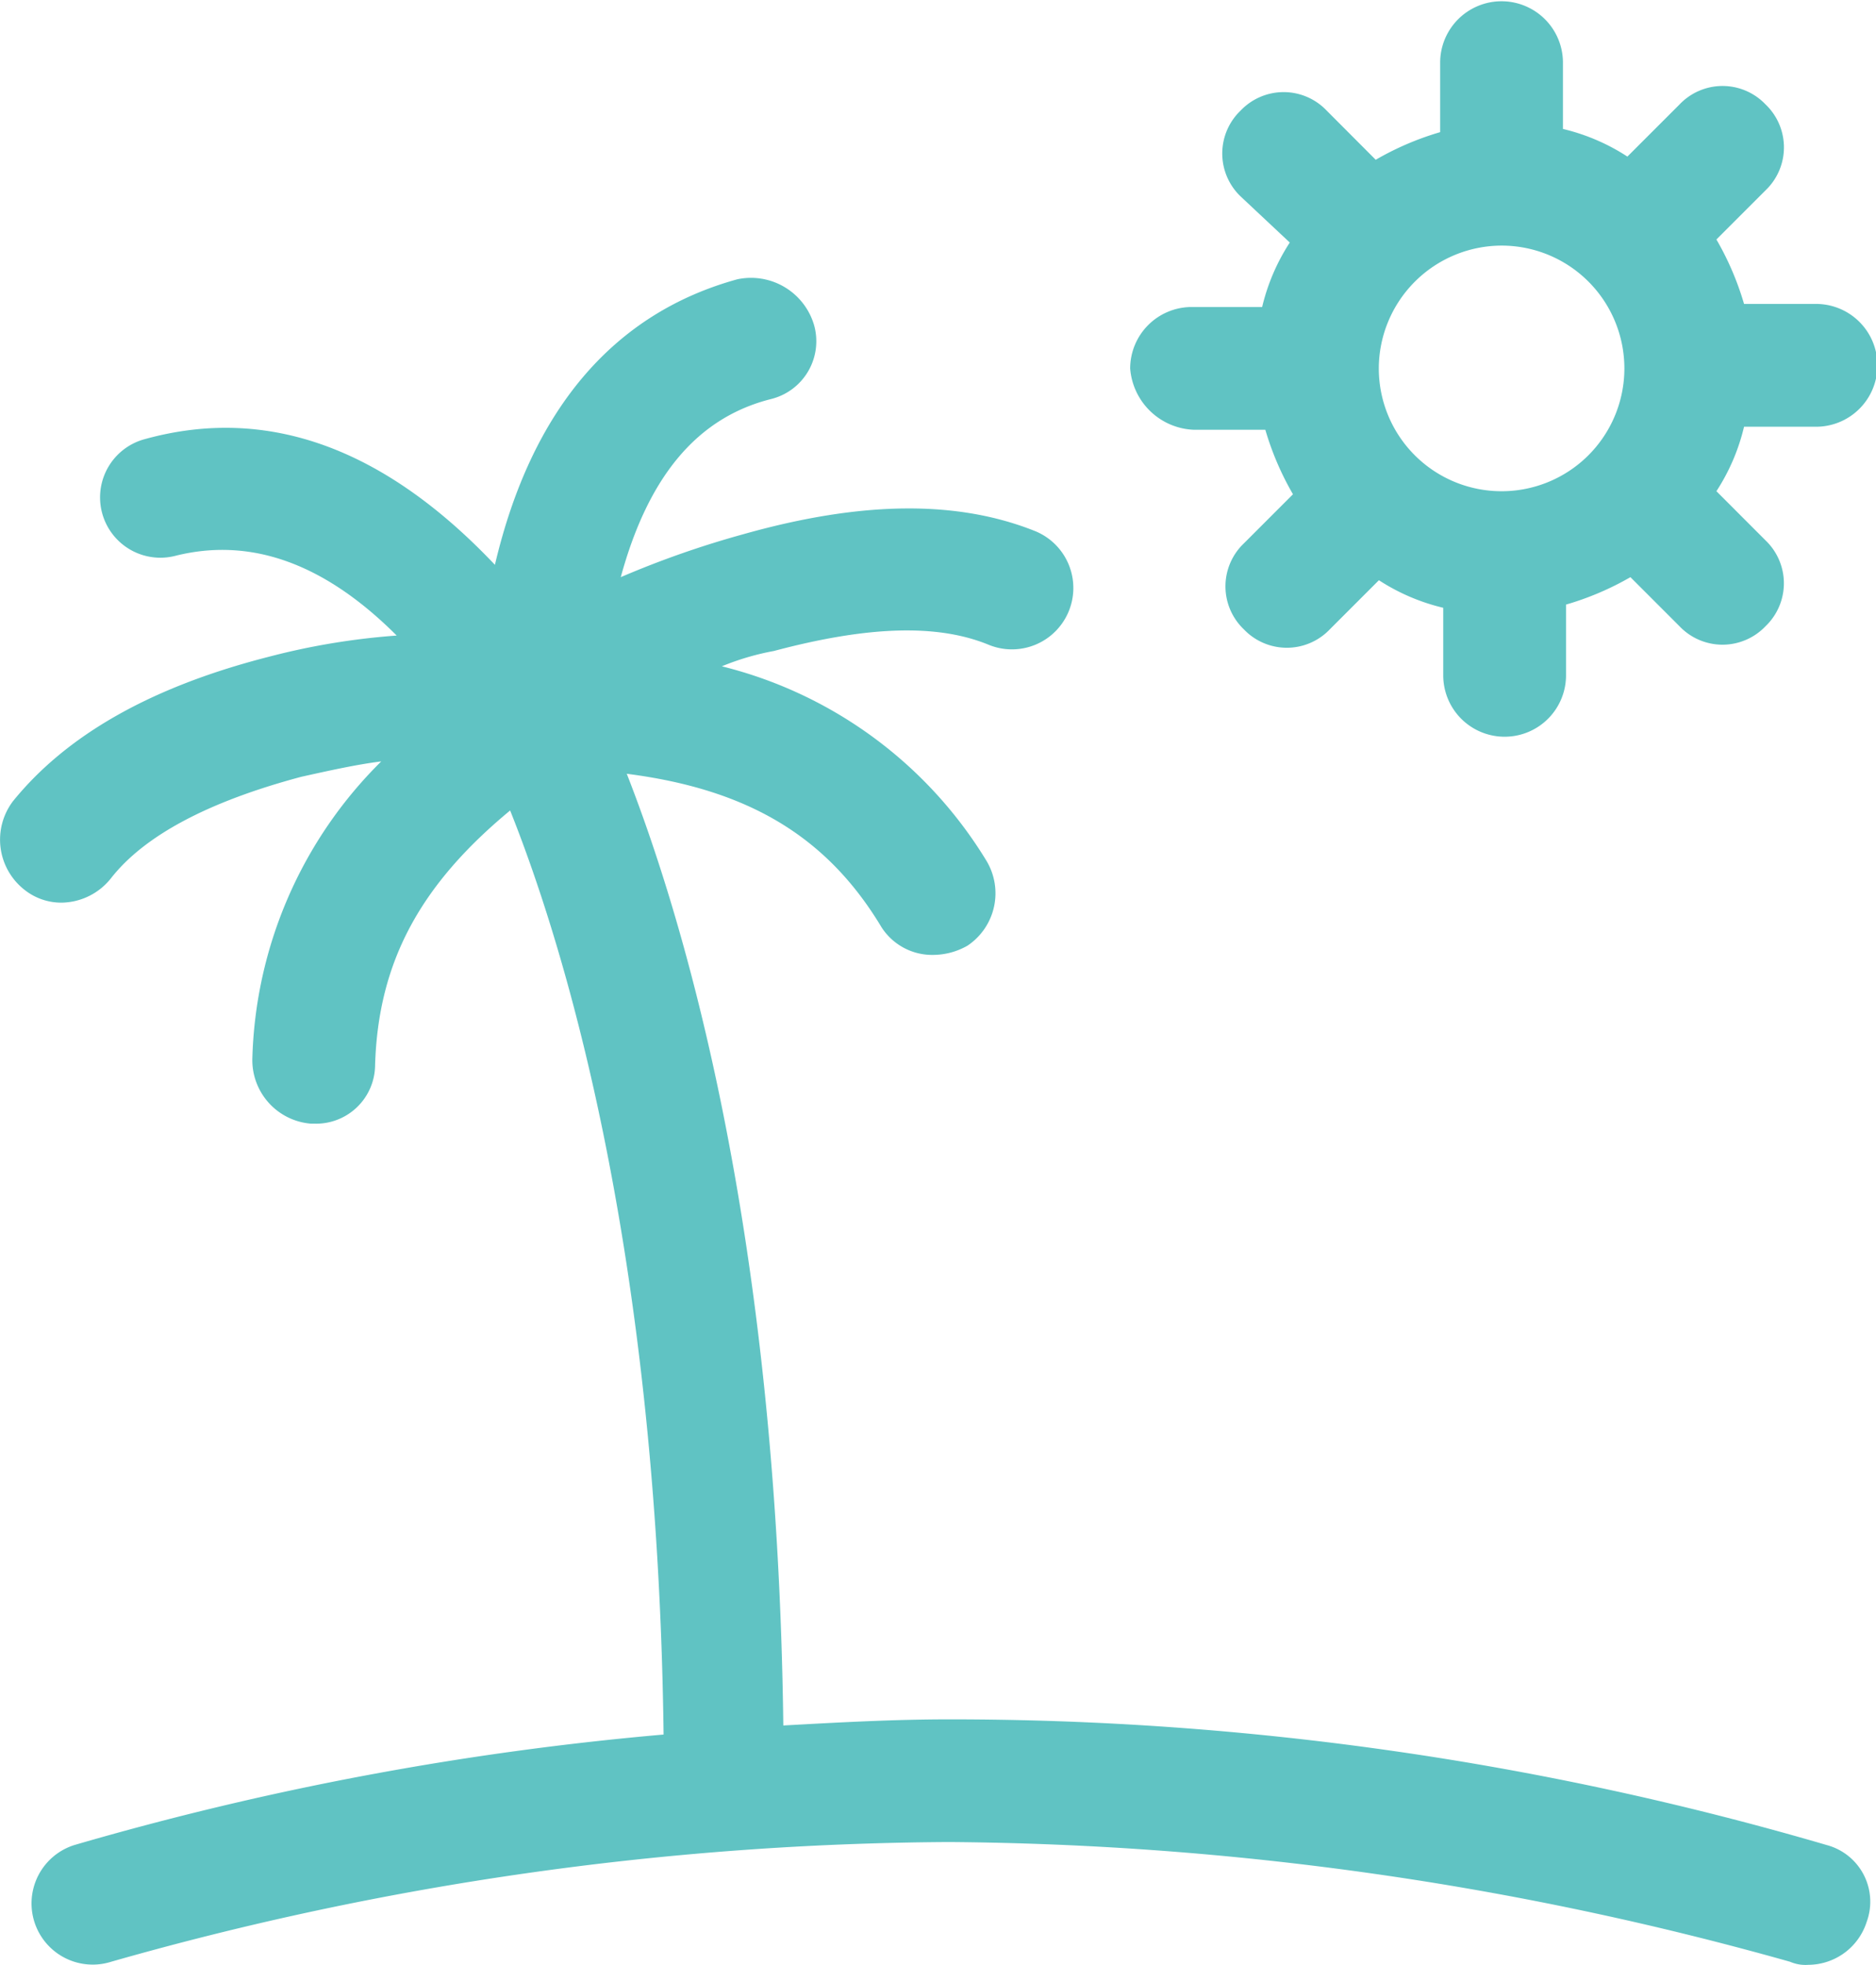
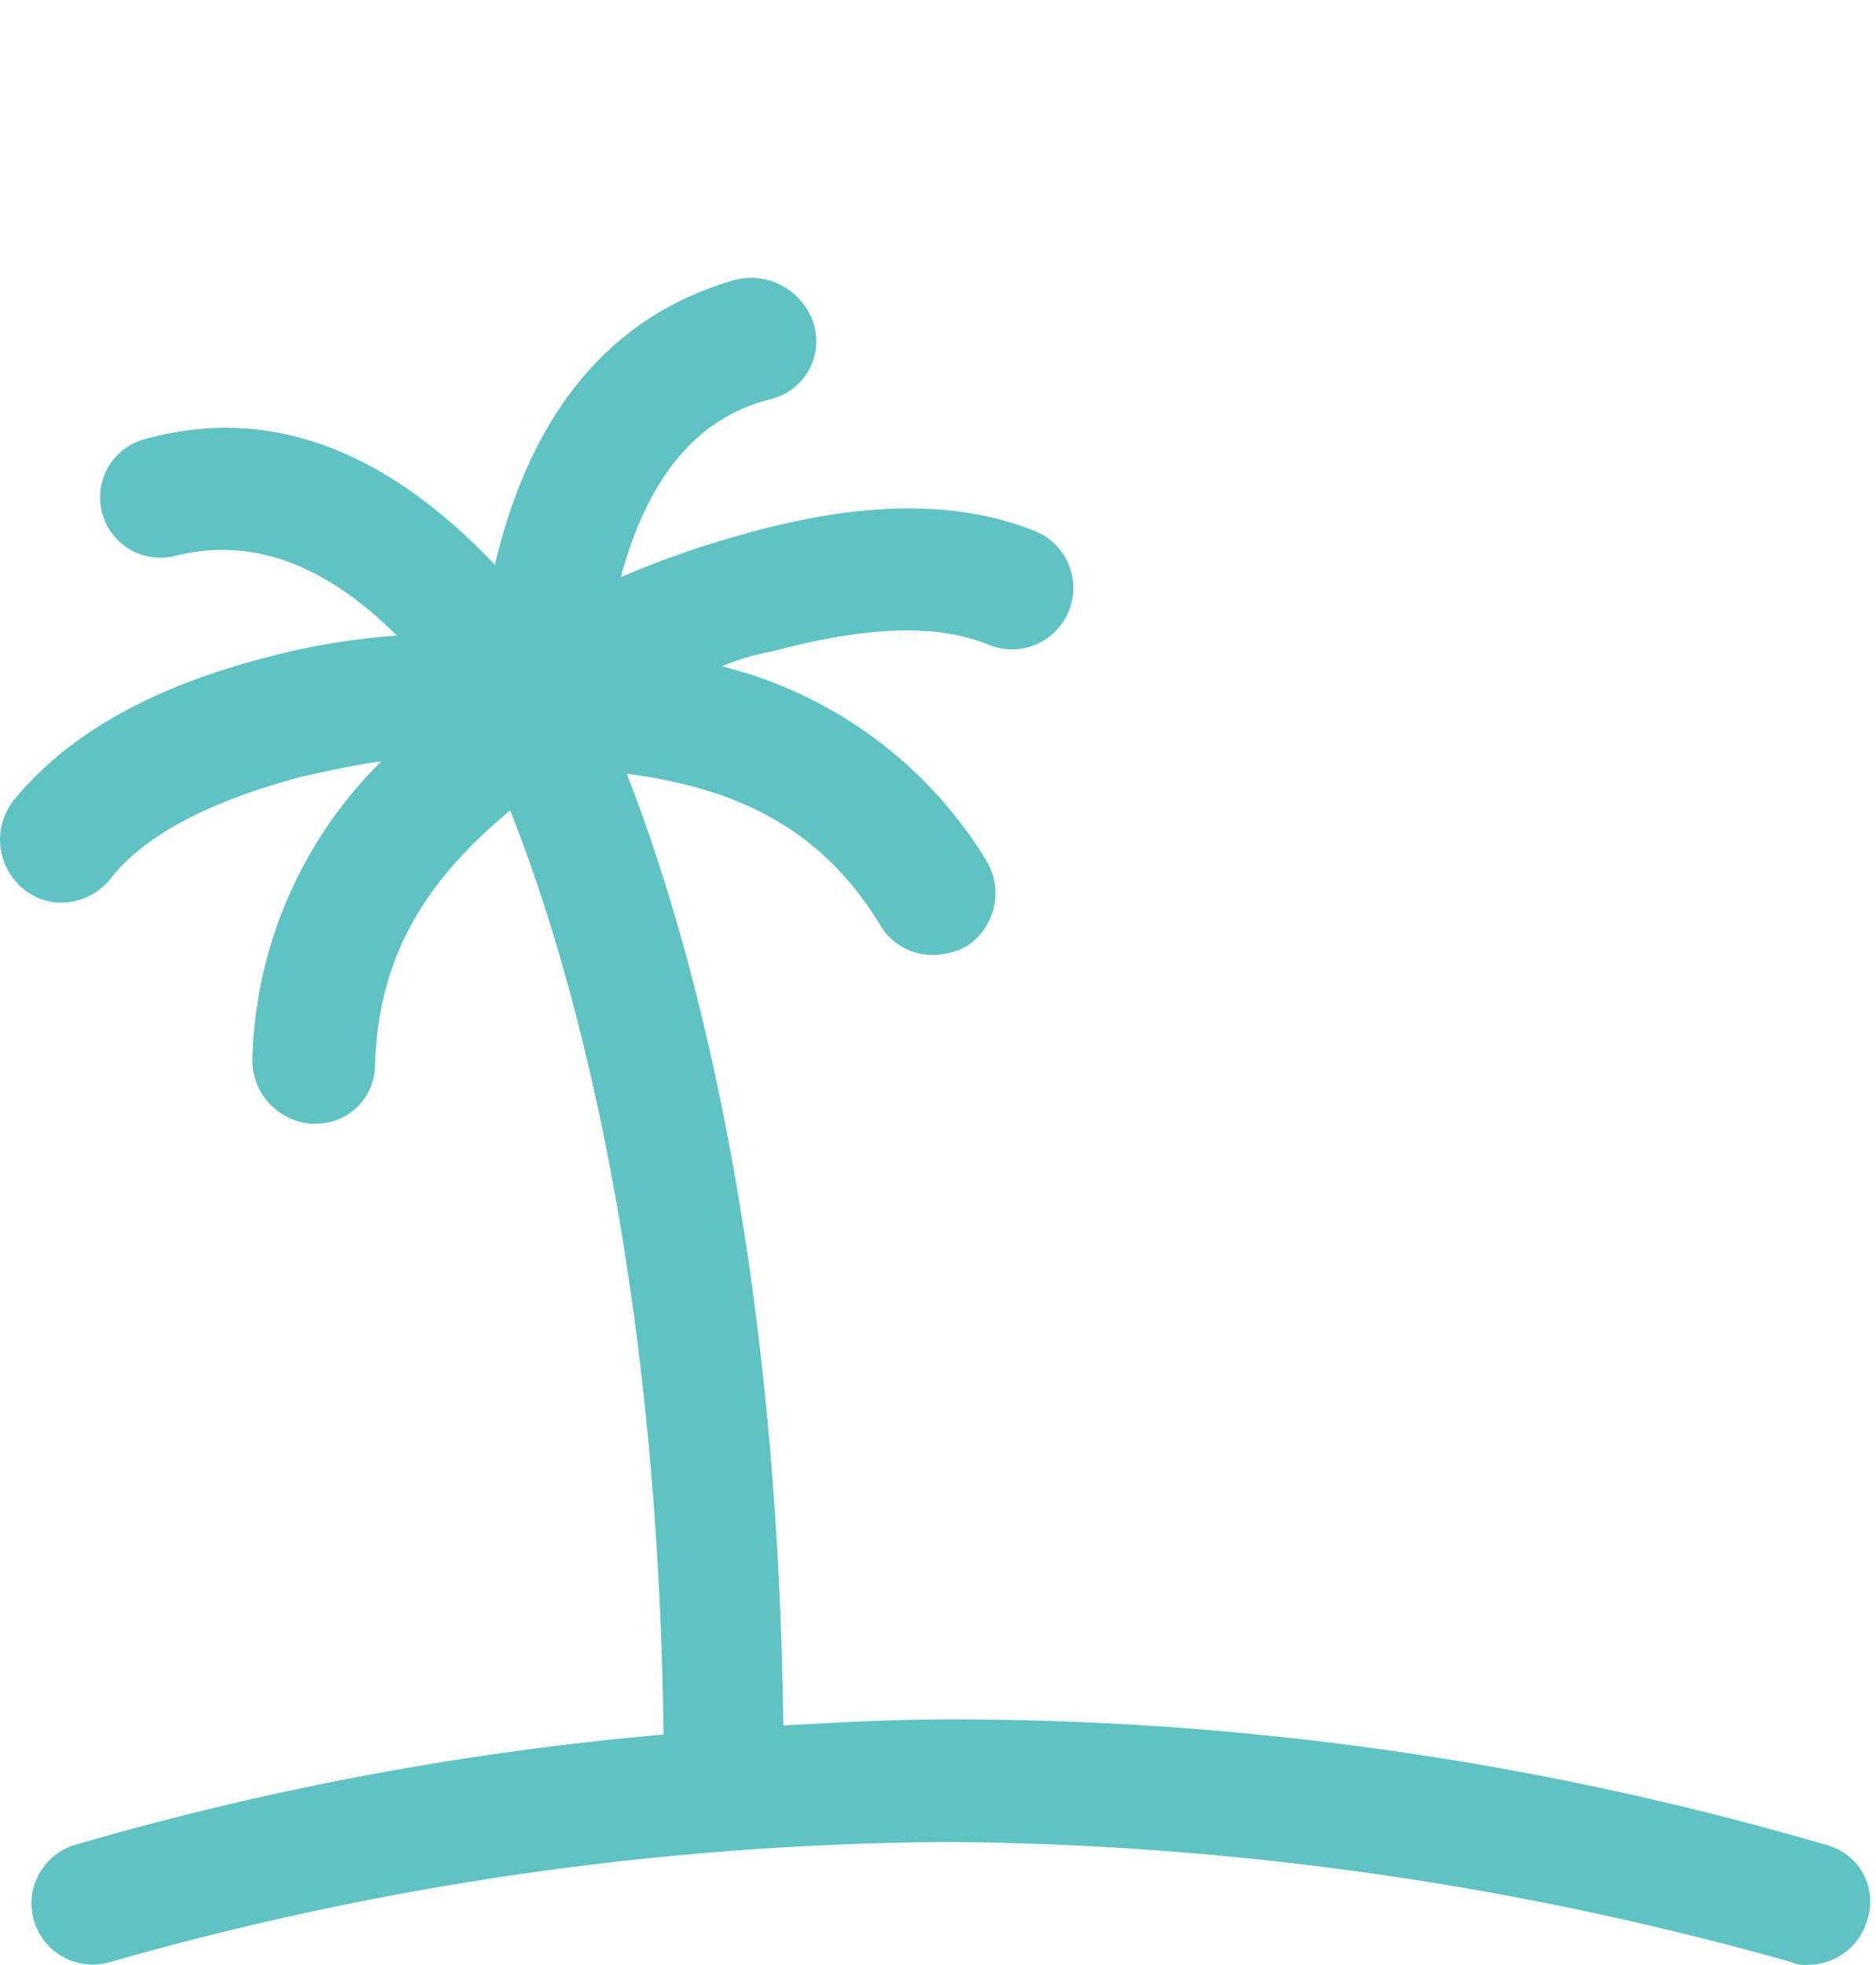
<svg xmlns="http://www.w3.org/2000/svg" viewBox="-7924 10485 71.626 75">
  <defs>
    <style>
      .cls-1 {
        fill: #60c3c3;
      }
    </style>
  </defs>
  <g id="Group_200" data-name="Group 200" transform="translate(-8668 8365)">
    <g id="Group_199" data-name="Group 199" transform="translate(-228 175)">
-       <path id="Path_115" data-name="Path 115" class="cls-1" d="M39.261,16.406h2.7a11.125,11.125,0,0,0,1.055,2.461l-1.875,1.875a2.266,2.266,0,0,0,0,3.281,2.266,2.266,0,0,0,3.281,0l1.875-1.875A7.813,7.813,0,0,0,48.753,23.2v2.578a2.344,2.344,0,0,0,4.688,0v-2.7A11.125,11.125,0,0,0,55.9,22.031l1.875,1.875a2.266,2.266,0,0,0,3.281,0,2.266,2.266,0,0,0,0-3.281L59.183,18.75a7.813,7.813,0,0,0,1.055-2.461h2.7a2.344,2.344,0,1,0,0-4.687h-2.7a11.125,11.125,0,0,0-1.055-2.461l1.875-1.875a2.266,2.266,0,0,0,0-3.281,2.266,2.266,0,0,0-3.281,0L55.784,5.977a7.813,7.813,0,0,0-2.461-1.055V2.344a2.344,2.344,0,0,0-4.687,0v2.7a11.125,11.125,0,0,0-2.461,1.055L44.3,4.219a2.266,2.266,0,0,0-3.281,0,2.266,2.266,0,0,0,0,3.281l1.875,1.758a7.813,7.813,0,0,0-1.055,2.461h-2.7A2.351,2.351,0,0,0,36.8,14.063,2.537,2.537,0,0,0,39.261,16.406ZM50.98,9.375a4.688,4.688,0,1,1-4.687,4.688A4.7,4.7,0,0,1,50.98,9.375Z" transform="translate(978.35 1945)" />
      <path id="Path_116" data-name="Path 116" class="cls-1" d="M69.73,68.877a119.109,119.109,0,0,0-33.516-4.8c-2.109,0-4.219.117-6.328.234-.234-19.1-3.867-30.937-5.977-36.328,4.57.586,7.617,2.344,9.727,5.859a2.3,2.3,0,0,0,1.992,1.055,2.671,2.671,0,0,0,1.289-.352,2.406,2.406,0,0,0,.7-3.281,16.465,16.465,0,0,0-10.078-7.383,9.9,9.9,0,0,1,1.992-.586c3.516-.937,6.211-1.055,8.2-.234A2.339,2.339,0,1,0,39.5,18.72c-2.93-1.172-6.562-1.172-11.133.117a36.23,36.23,0,0,0-4.687,1.641c1.055-3.867,2.93-6.094,5.742-6.8a2.273,2.273,0,0,0,1.641-2.813,2.511,2.511,0,0,0-2.93-1.758c-4.687,1.289-7.852,4.922-9.258,10.9-4.219-4.453-8.672-6.094-13.359-4.8a2.3,2.3,0,1,0,1.172,4.453c2.812-.7,5.625.234,8.437,3.047a26.931,26.931,0,0,0-4.922.82C5.629,24.7,2.465,26.572.472,29.033a2.431,2.431,0,0,0,.469,3.4,2.252,2.252,0,0,0,1.406.469,2.446,2.446,0,0,0,1.875-.938c1.289-1.641,3.75-2.93,7.266-3.867,1.055-.234,2.109-.469,3.047-.586A16.58,16.58,0,0,0,9.613,38.877a2.434,2.434,0,0,0,2.227,2.461h.117A2.253,2.253,0,0,0,14.3,39.111c.117-3.984,1.758-6.914,5.156-9.727,1.875,4.687,5.625,16.289,5.859,35.273a116.756,116.756,0,0,0-22.5,4.219A2.335,2.335,0,0,0,4.222,73.33a118.933,118.933,0,0,1,31.992-4.57,121.477,121.477,0,0,1,32.109,4.57,1.486,1.486,0,0,0,.7.117,2.352,2.352,0,0,0,2.227-1.641A2.238,2.238,0,0,0,69.73,68.877Z" transform="translate(972.021 1946.553)" />
    </g>
  </g>
</svg>